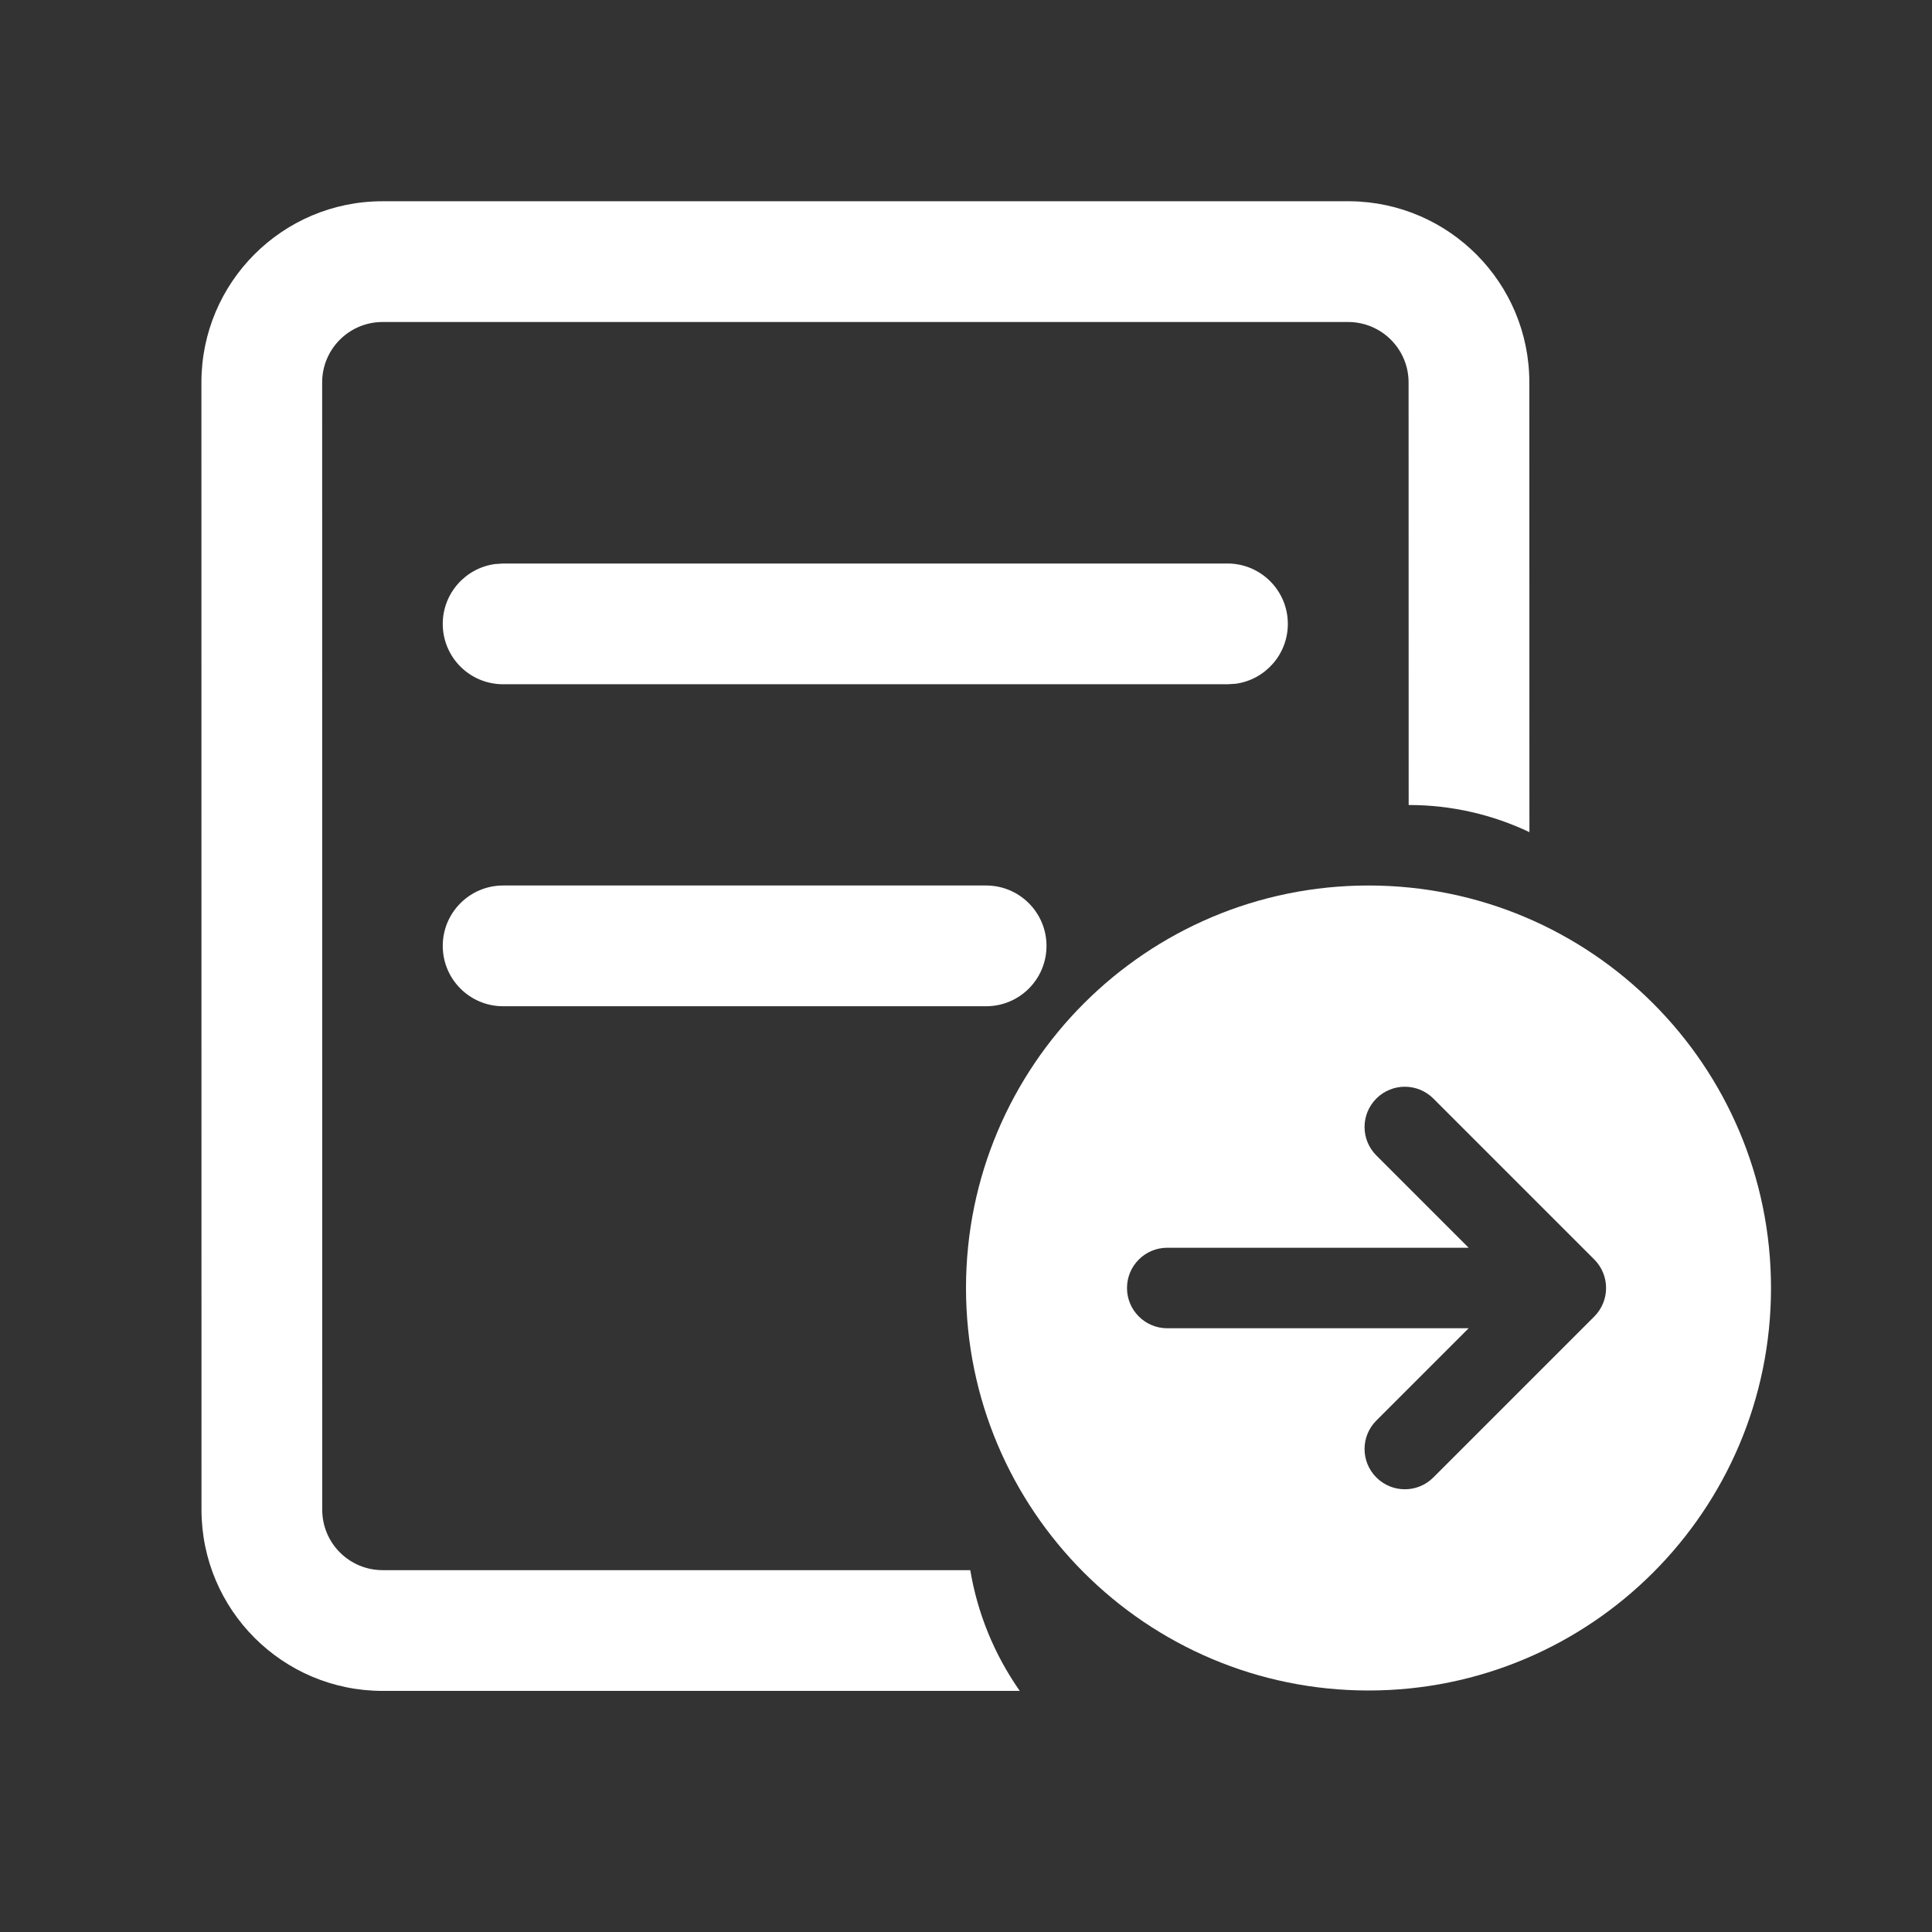
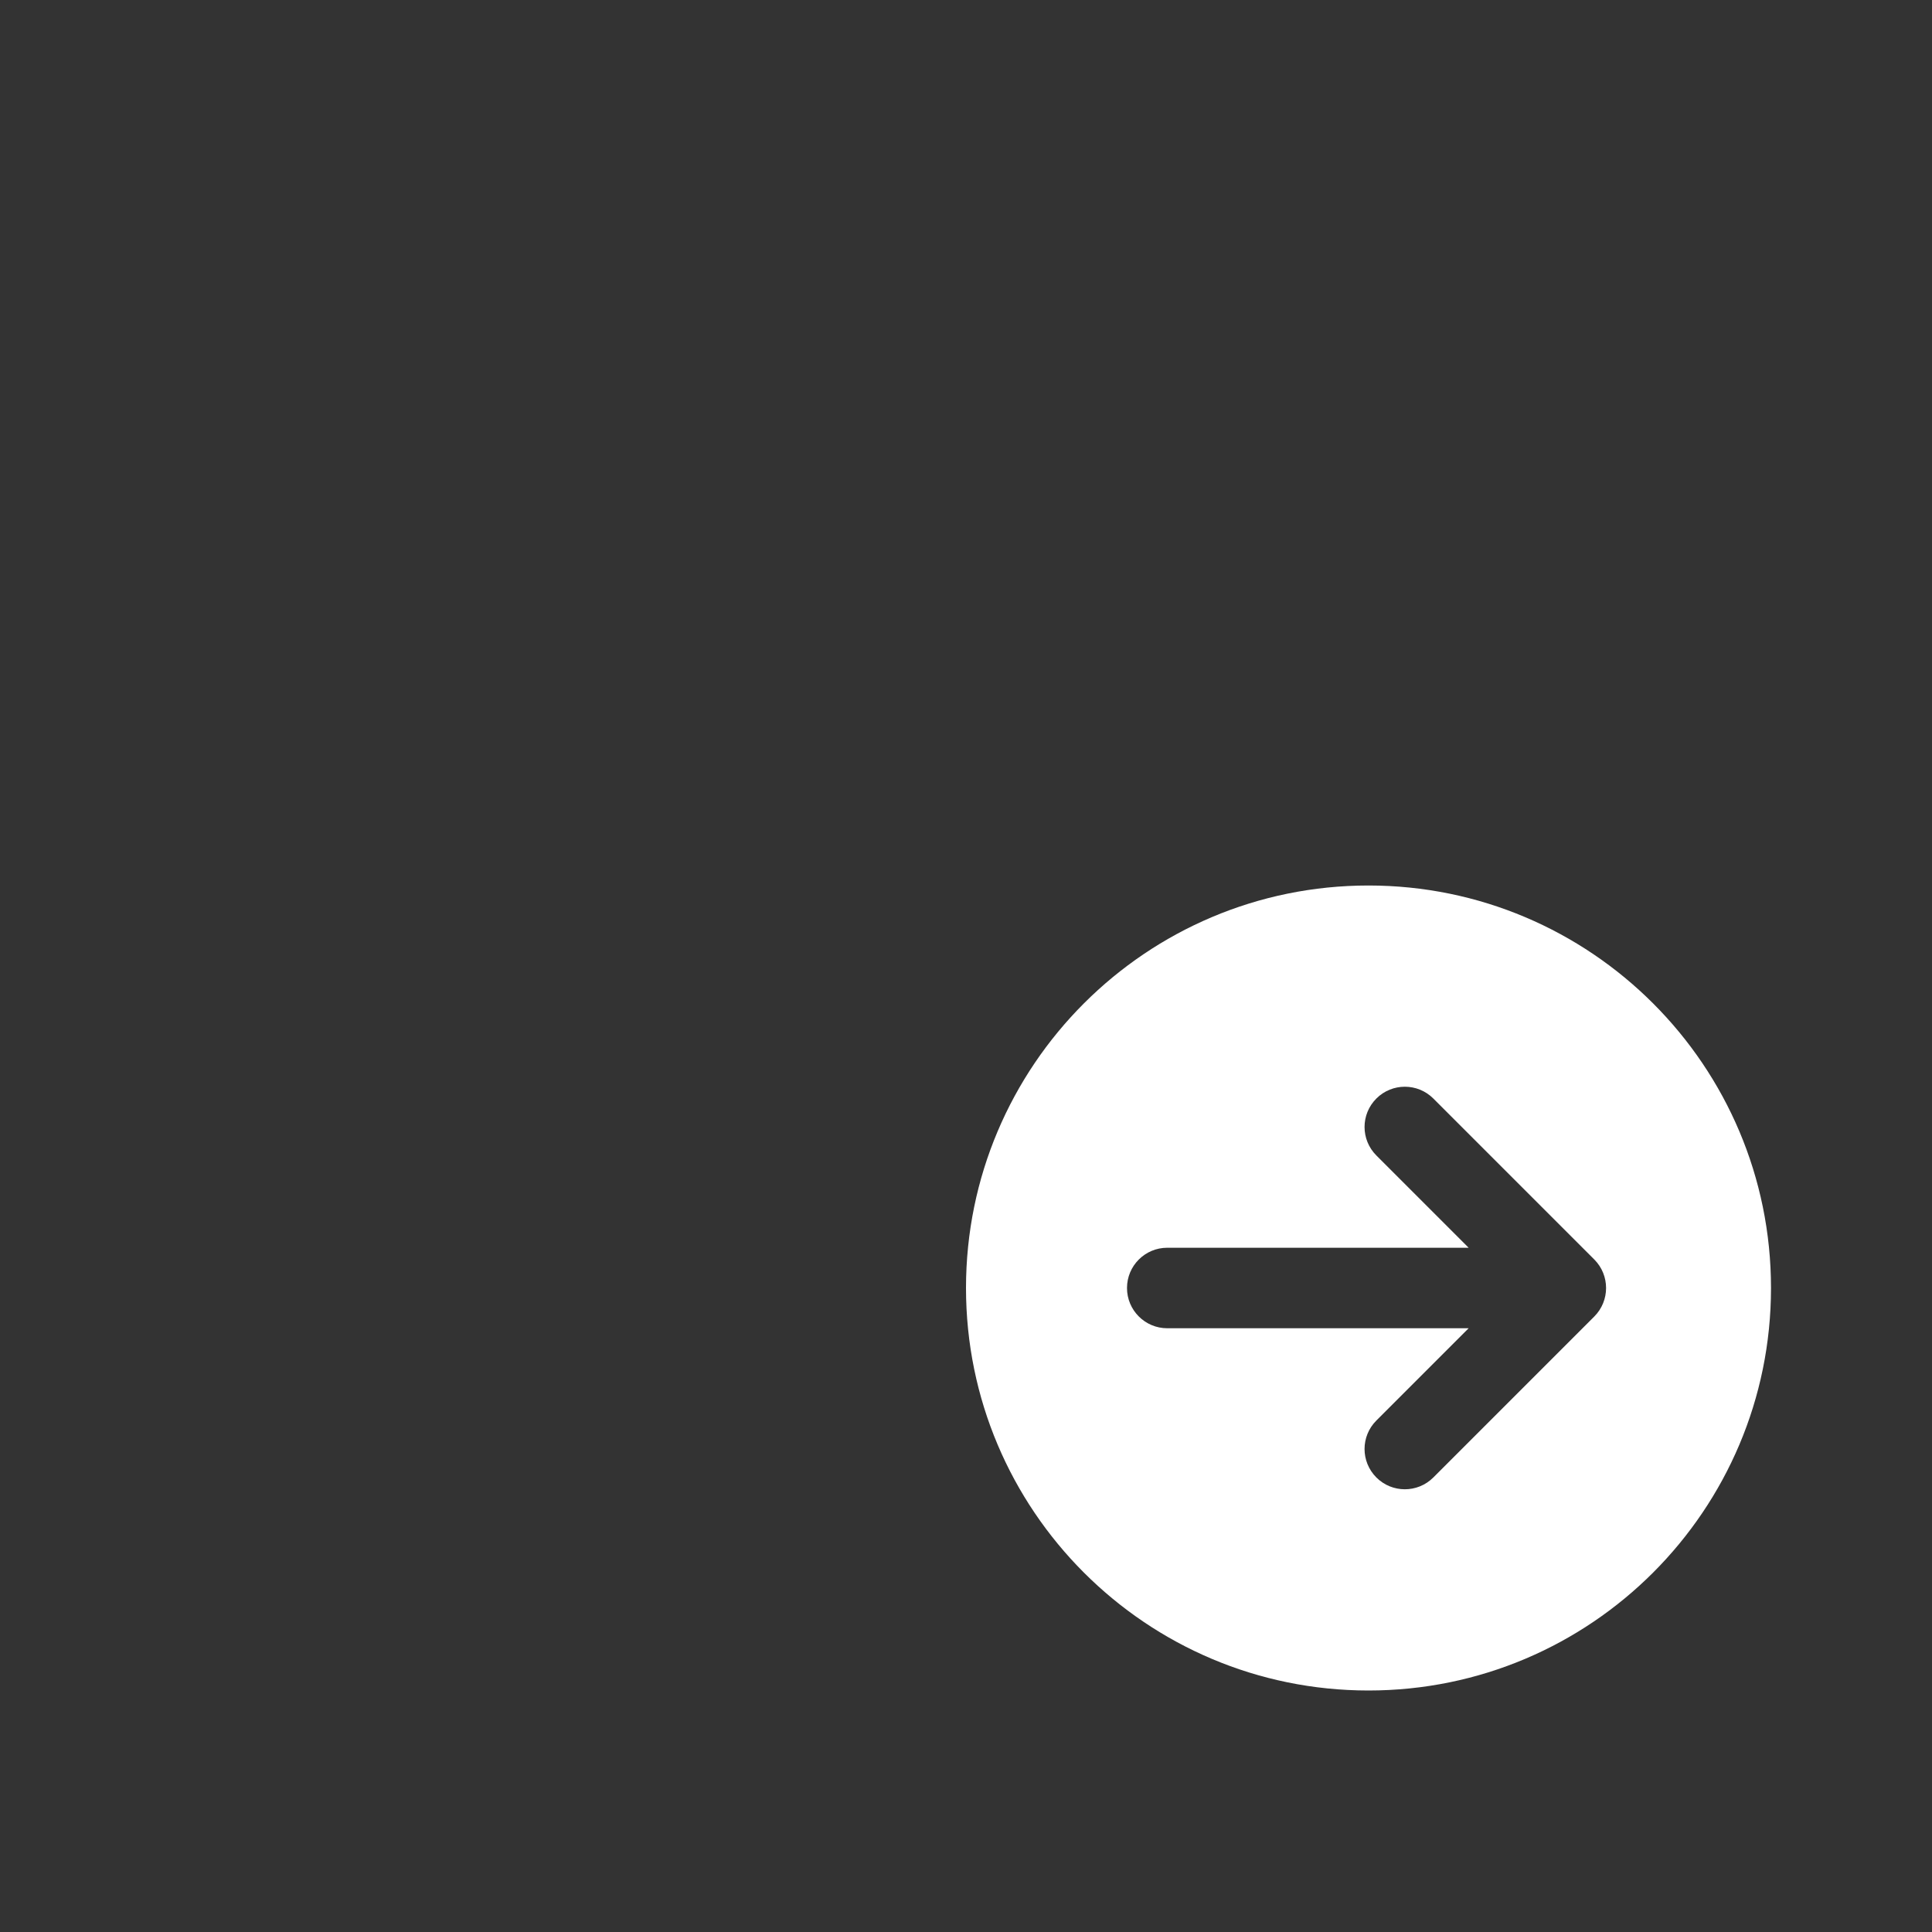
<svg xmlns="http://www.w3.org/2000/svg" width="24" height="24" viewBox="0 0 24 24" fill="none">
  <rect x="0" y="0" width="24" height="24" fill="#333333" stroke="none" />
  <path d="M17 11C19.761 11 22 13.239 22 16C22 18.761 19.761 21 17 21C14.239 21 12 18.761 12 16C12 13.239 14.239 11 17 11ZM17.098 13.646C16.902 13.842 16.902 14.158 17.098 14.354L18.244 15.5H14.5C14.224 15.5 14 15.724 14 16C14 16.276 14.224 16.5 14.5 16.5H18.244L17.098 17.646C16.902 17.842 16.902 18.158 17.098 18.354C17.293 18.549 17.61 18.549 17.805 18.354L19.805 16.354C20 16.158 20 15.842 19.805 15.646L17.805 13.646C17.61 13.451 17.293 13.451 17.098 13.646Z" fill="white" />
-   <path fill-rule="evenodd" clip-rule="evenodd" d="M5 2.5L4.752 2.5C3.509 2.5 2.502 3.508 2.502 4.751L2.503 18.755C2.504 19.998 3.511 21.005 4.753 21.005H12.668C12.344 20.542 12.141 20.03 12.053 19.505L4.753 19.505C4.339 19.505 4.003 19.169 4.003 18.755L4.002 4.75C4.002 4.34 4.332 4.006 4.742 4H16.748C17.162 4.001 17.498 4.336 17.498 4.751L17.499 10H17.5C18.036 10 18.544 10.121 18.999 10.337L18.998 4.75C18.998 3.516 18.004 2.514 16.773 2.5H5V2.5ZM6.25 7H15.248C15.662 7 15.998 7.336 15.998 7.75C15.998 8.13 15.716 8.444 15.35 8.494L15.248 8.5H6.25C5.835 8.5 5.5 8.165 5.5 7.75C5.5 7.371 5.782 7.057 6.148 7.007L6.25 7ZM6.25 11C5.836 11 5.5 11.336 5.5 11.75C5.5 12.165 5.836 12.5 6.25 12.5H12.25C12.664 12.5 13 12.165 13 11.75C13 11.336 12.664 11 12.25 11H6.25Z" fill="white" />
</svg>